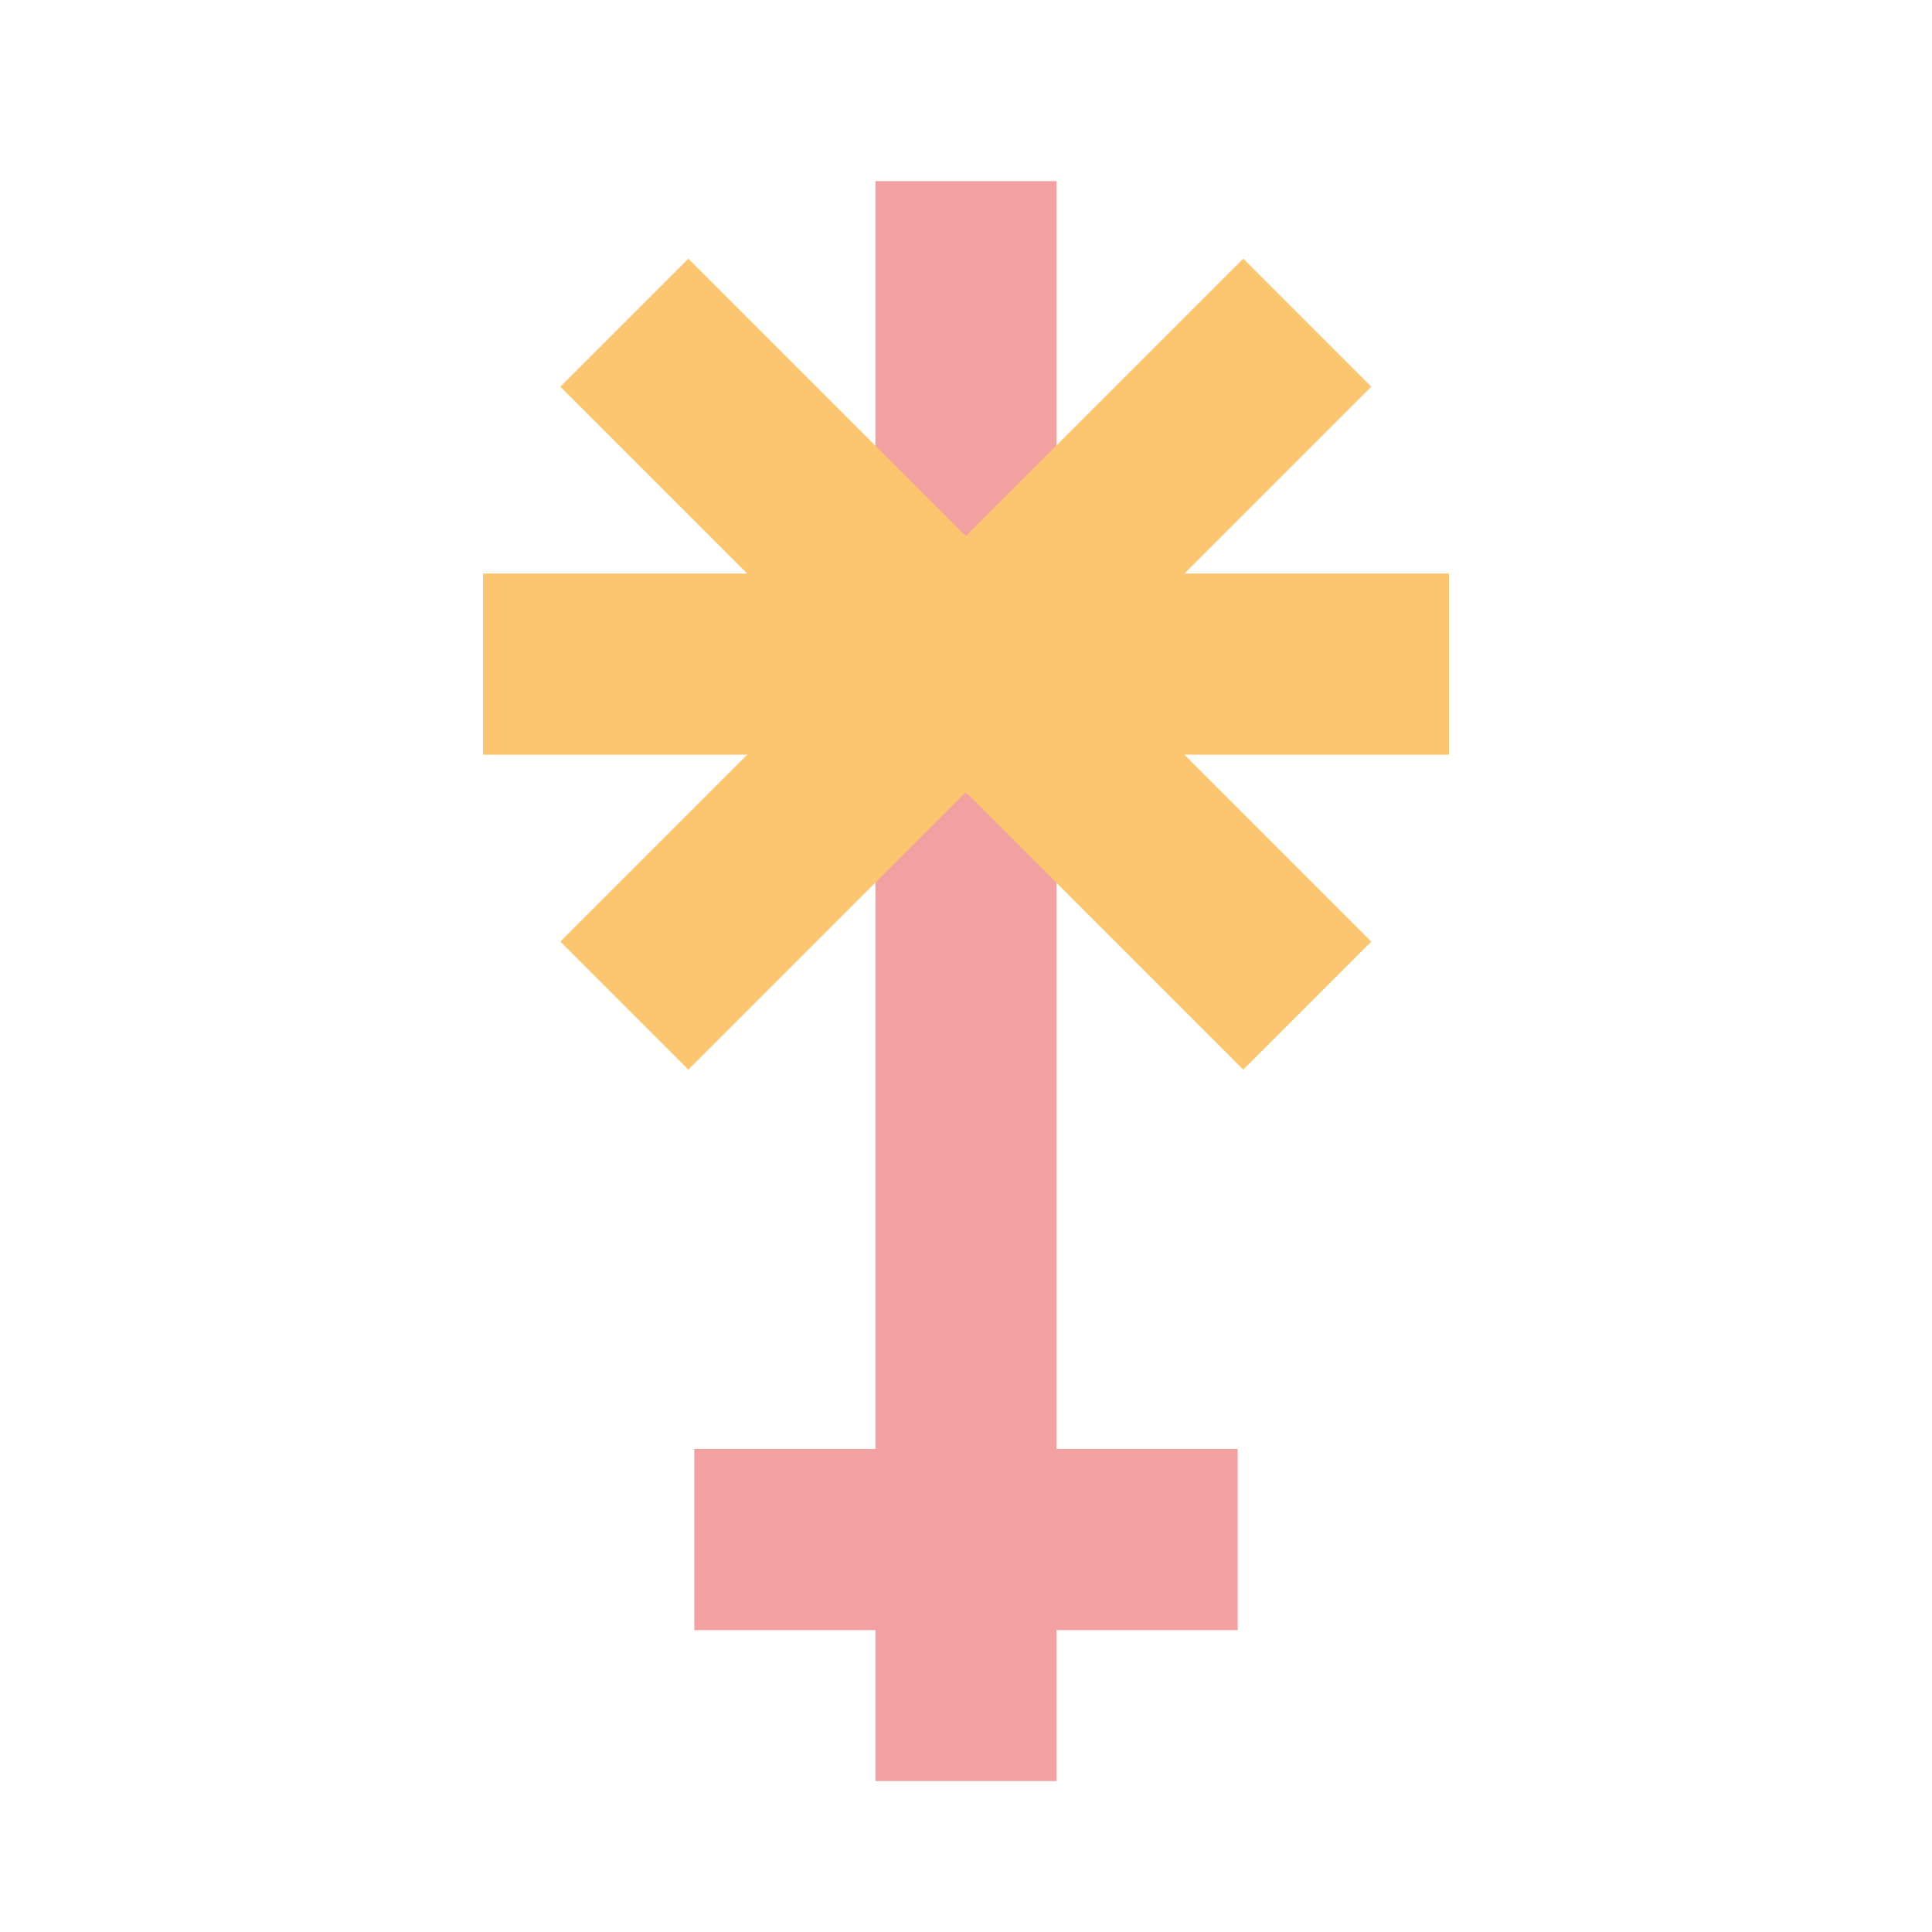
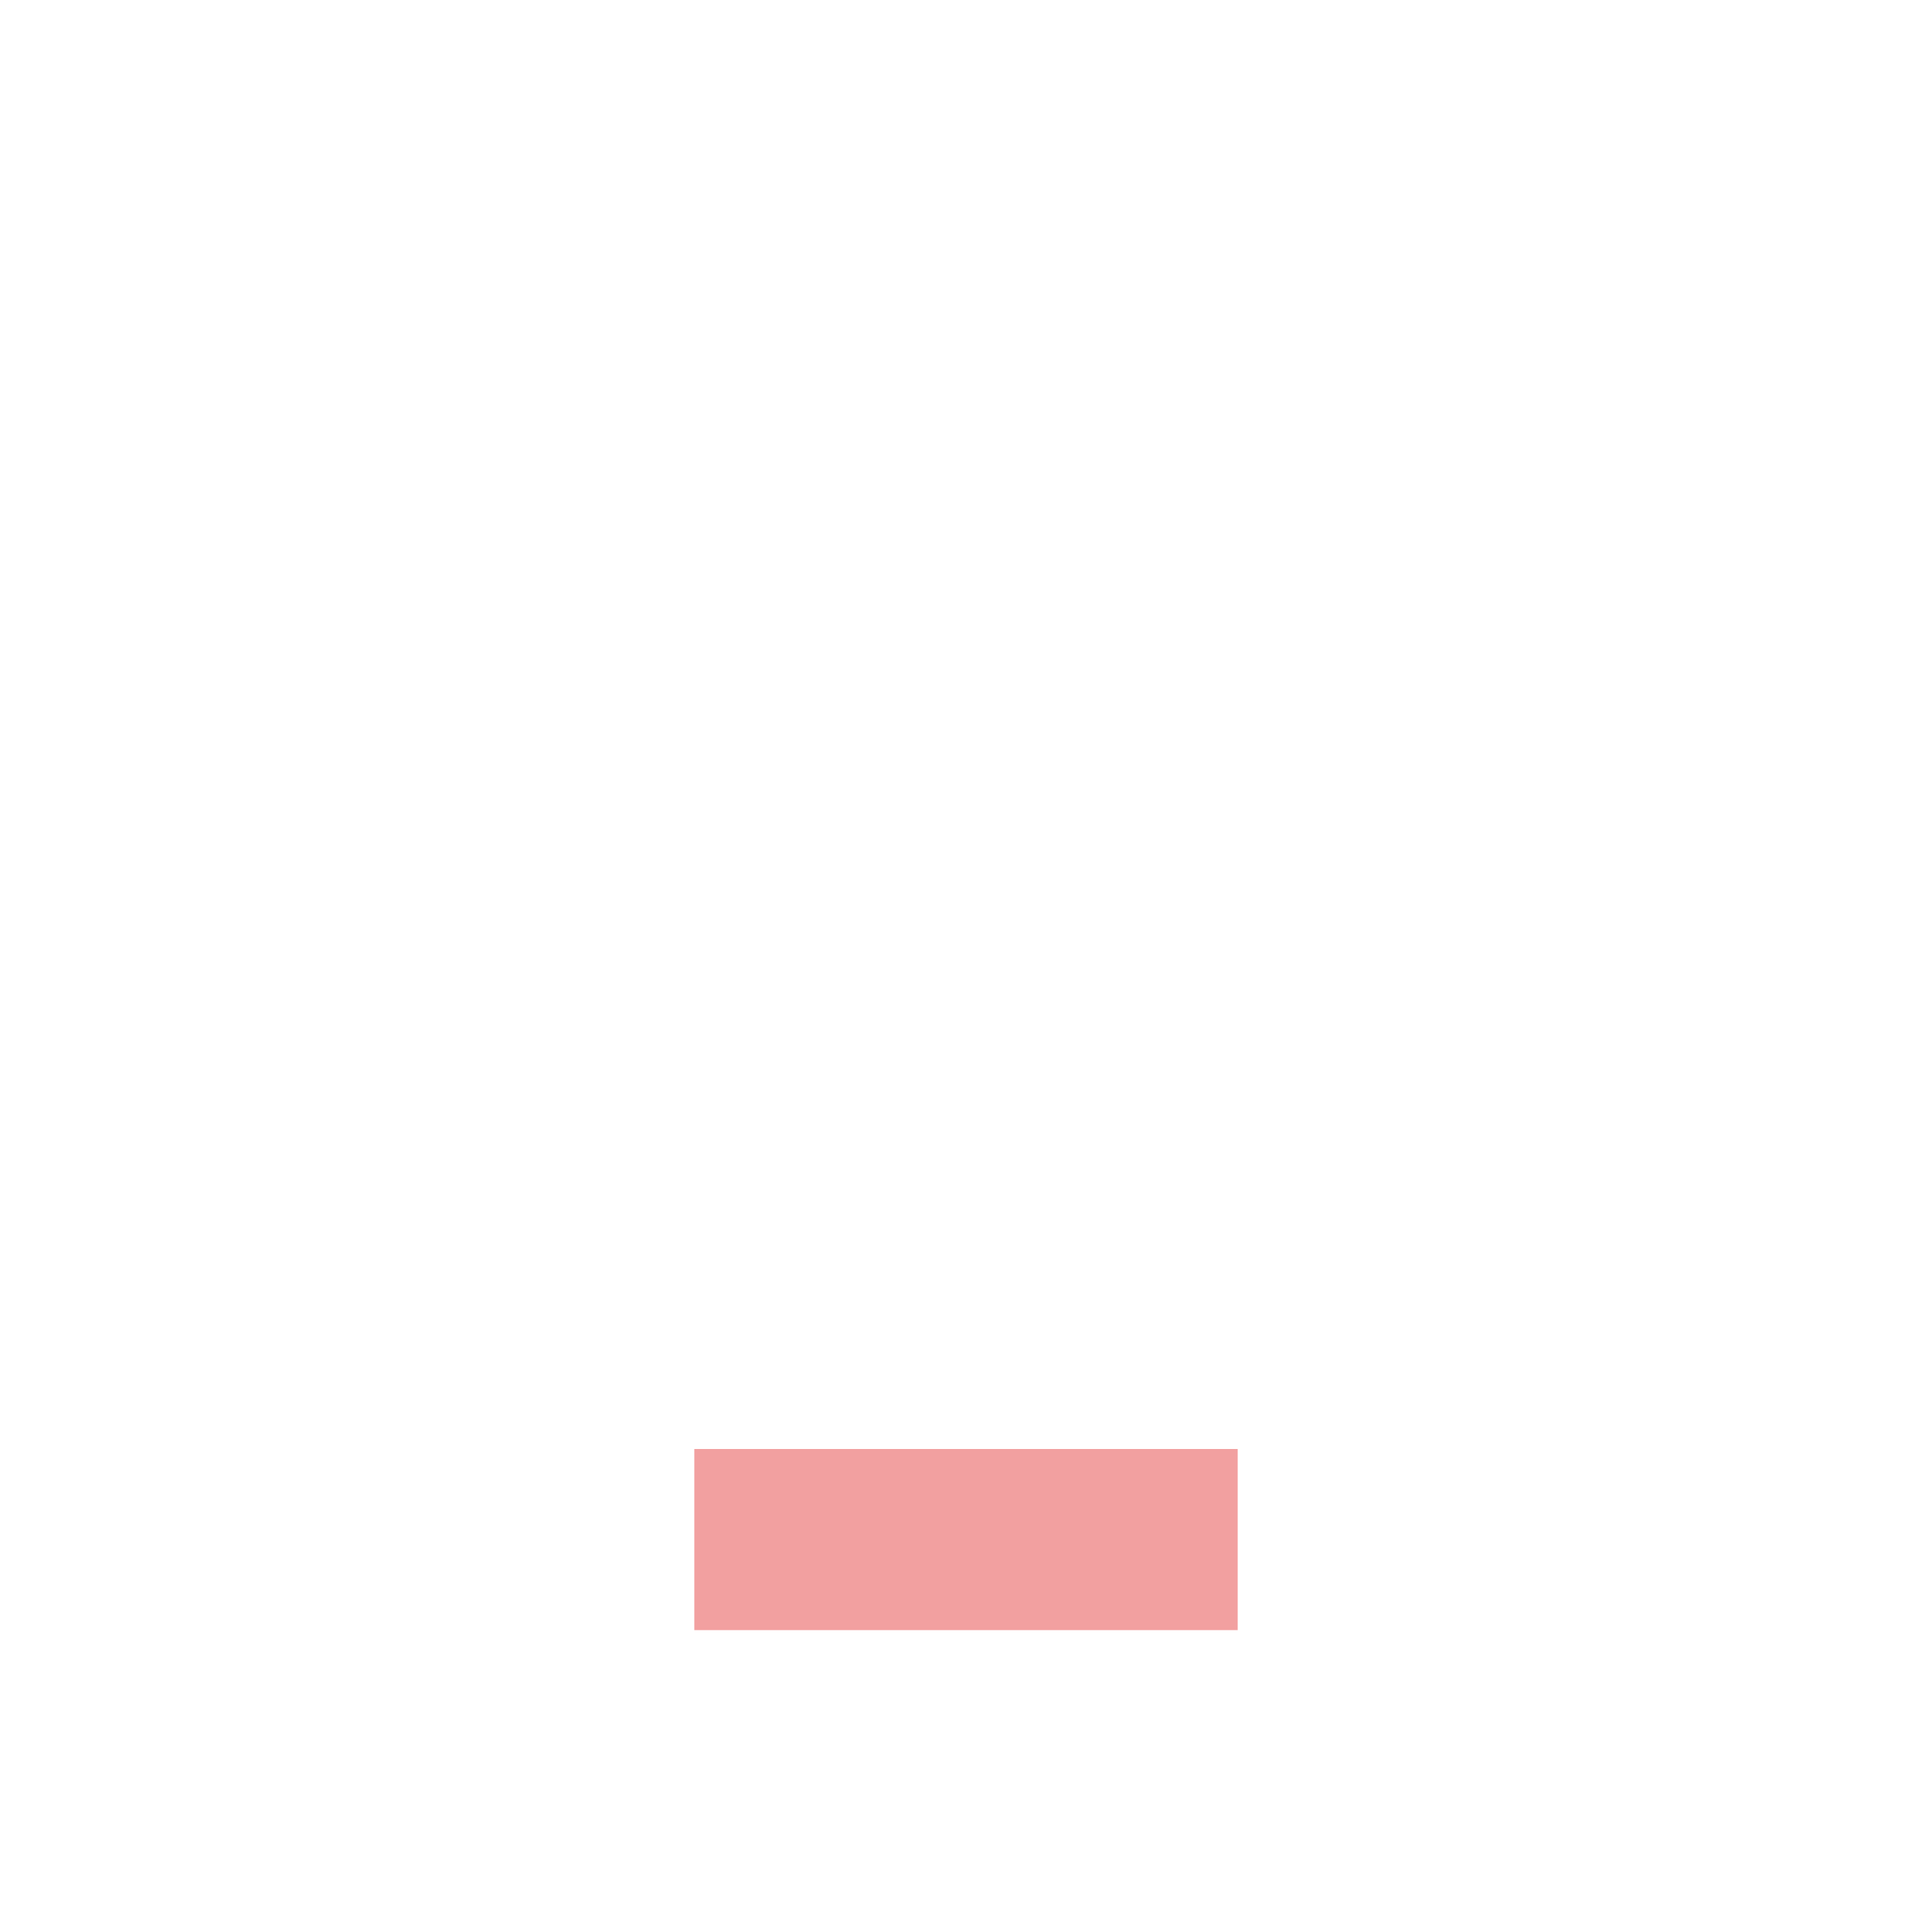
<svg xmlns="http://www.w3.org/2000/svg" id="Astrological-Sign" enable-background="new 0 0 64 64" height="512" viewBox="0 0 64 64" width="512">
  <path d="m23 48h18v6h-18z" fill="#f2a0a0" />
-   <path d="m29 6h6v53h-6z" fill="#f2a0a0" />
  <g fill="#fcc670">
-     <path d="m16 19h32v6h-32z" />
-     <path d="m16 19h31.999v5.999h-31.999z" transform="matrix(.707 -.707 .707 .707 -6.184 29.071)" />
-     <path d="m29 6h5.999v31.999h-5.999z" transform="matrix(.707 -.707 .707 .707 -6.184 29.071)" />
-   </g>
+     </g>
</svg>